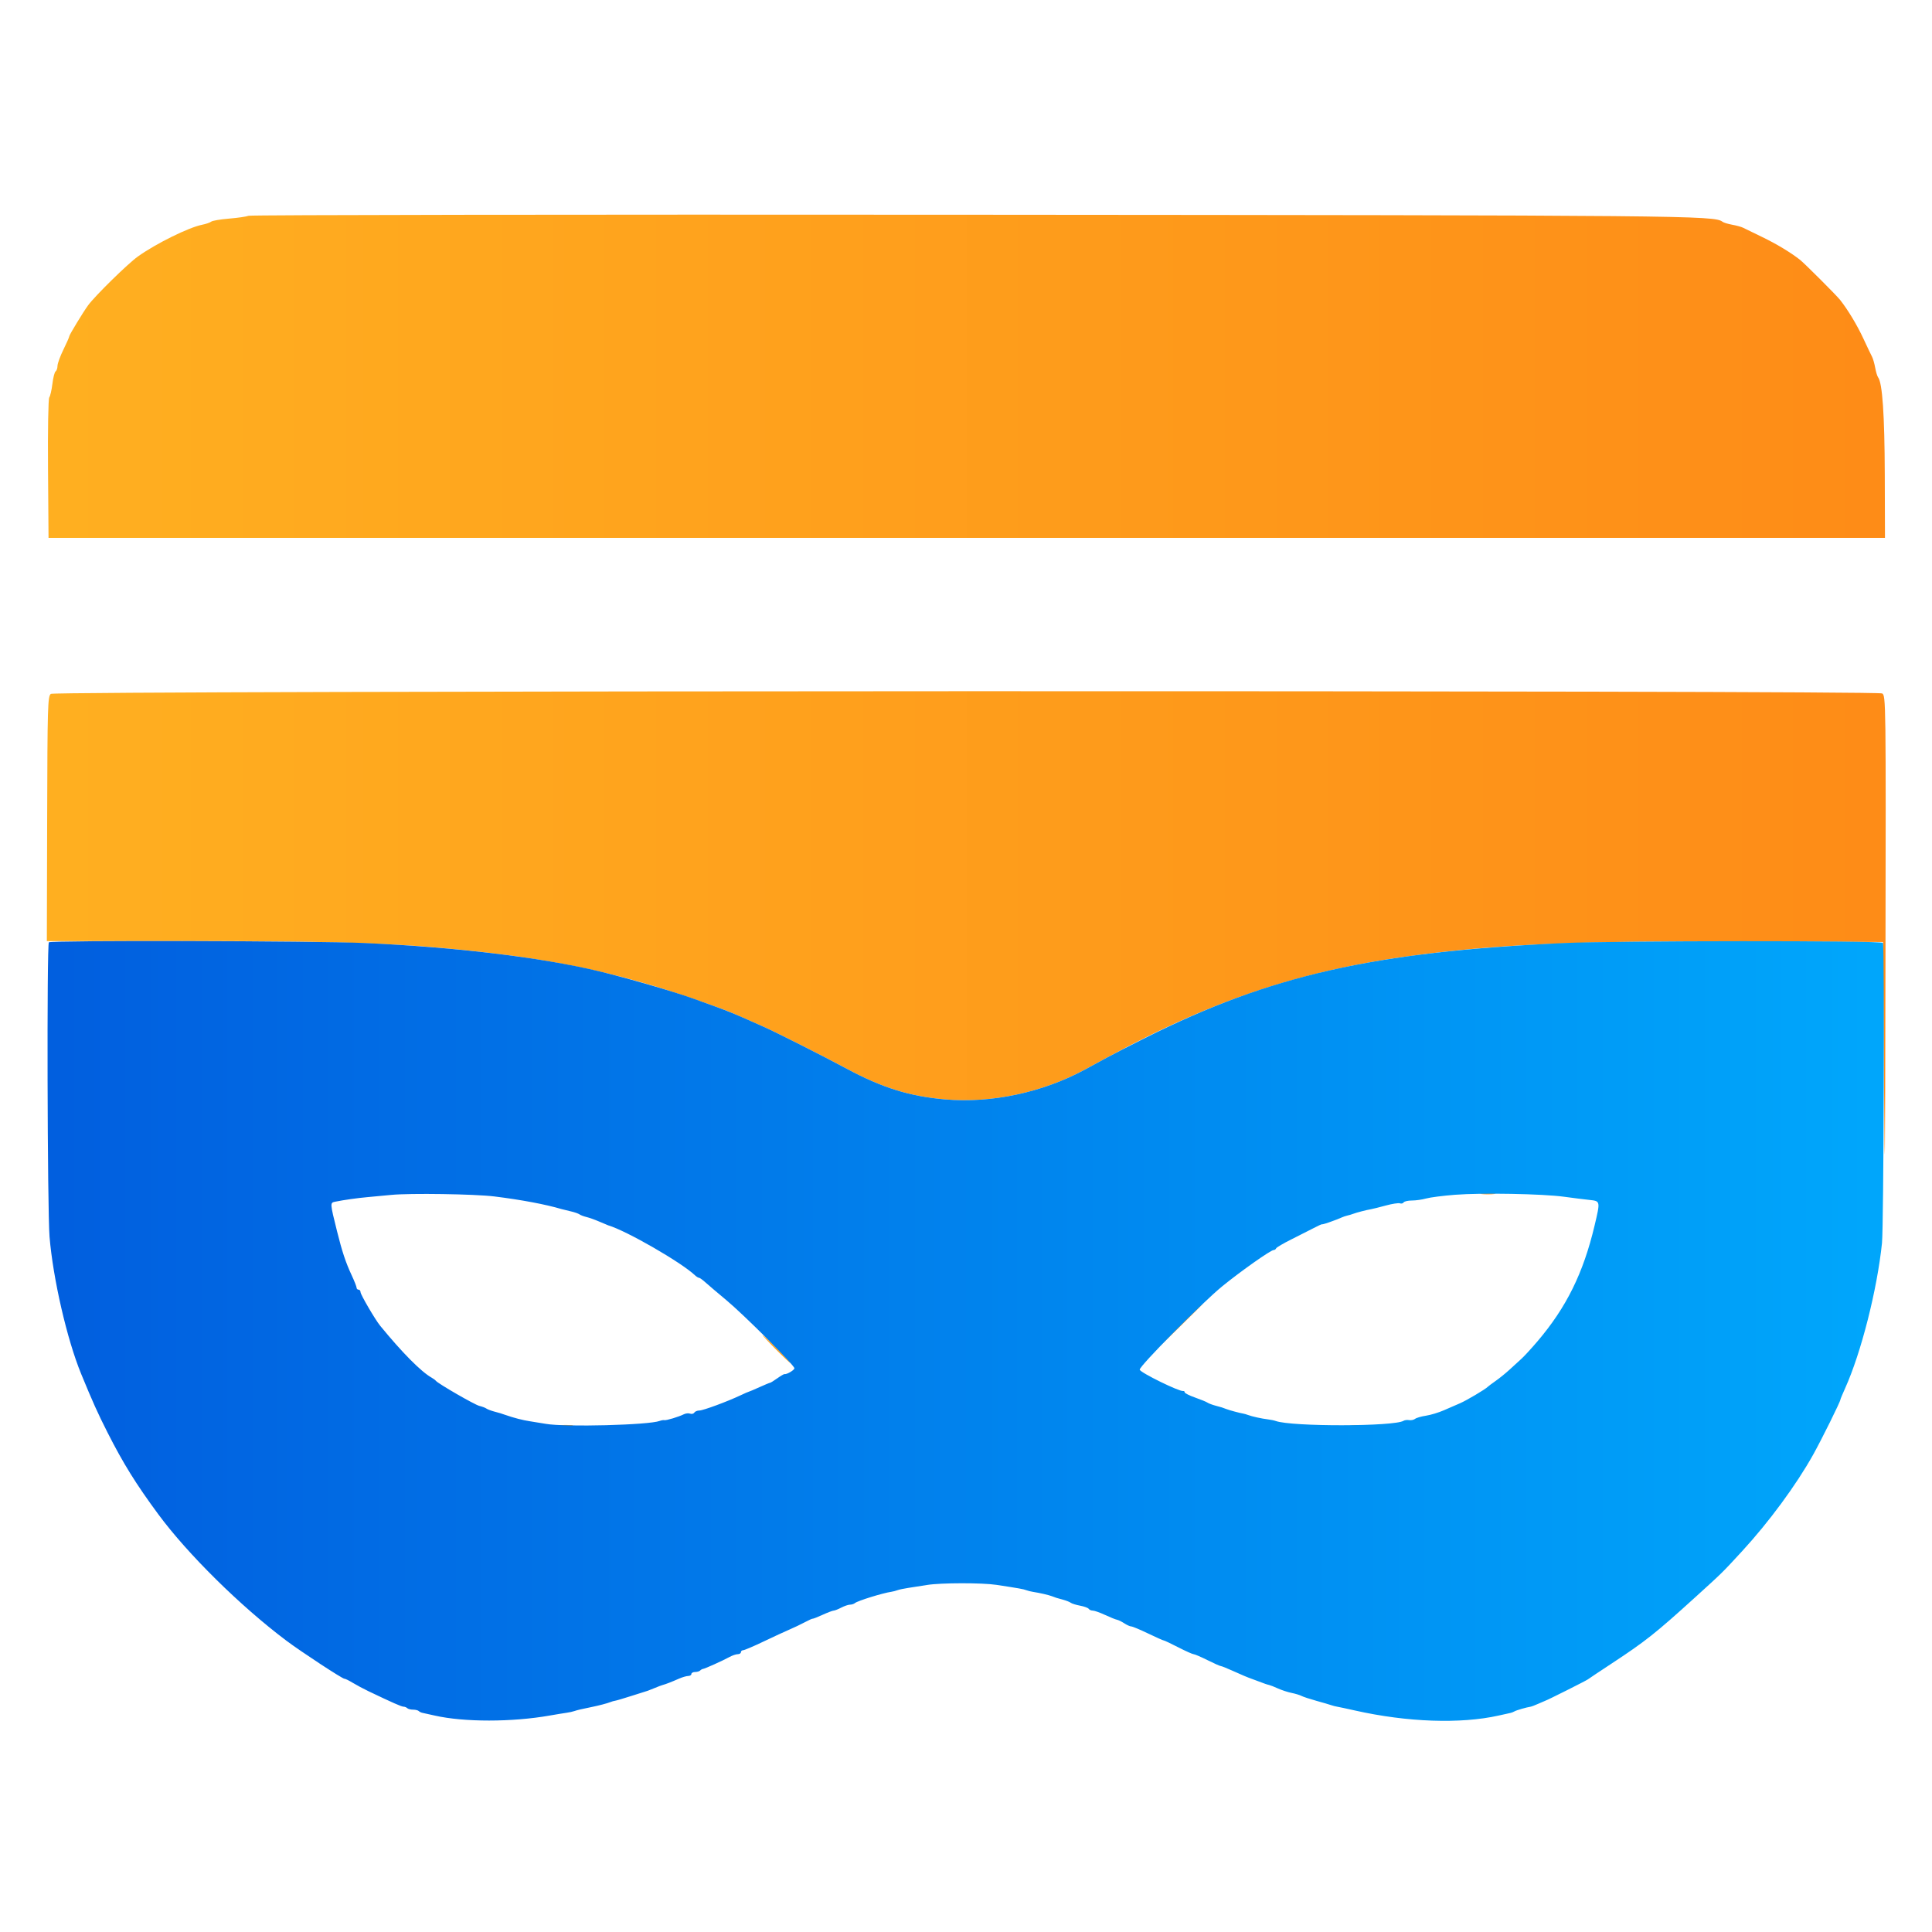
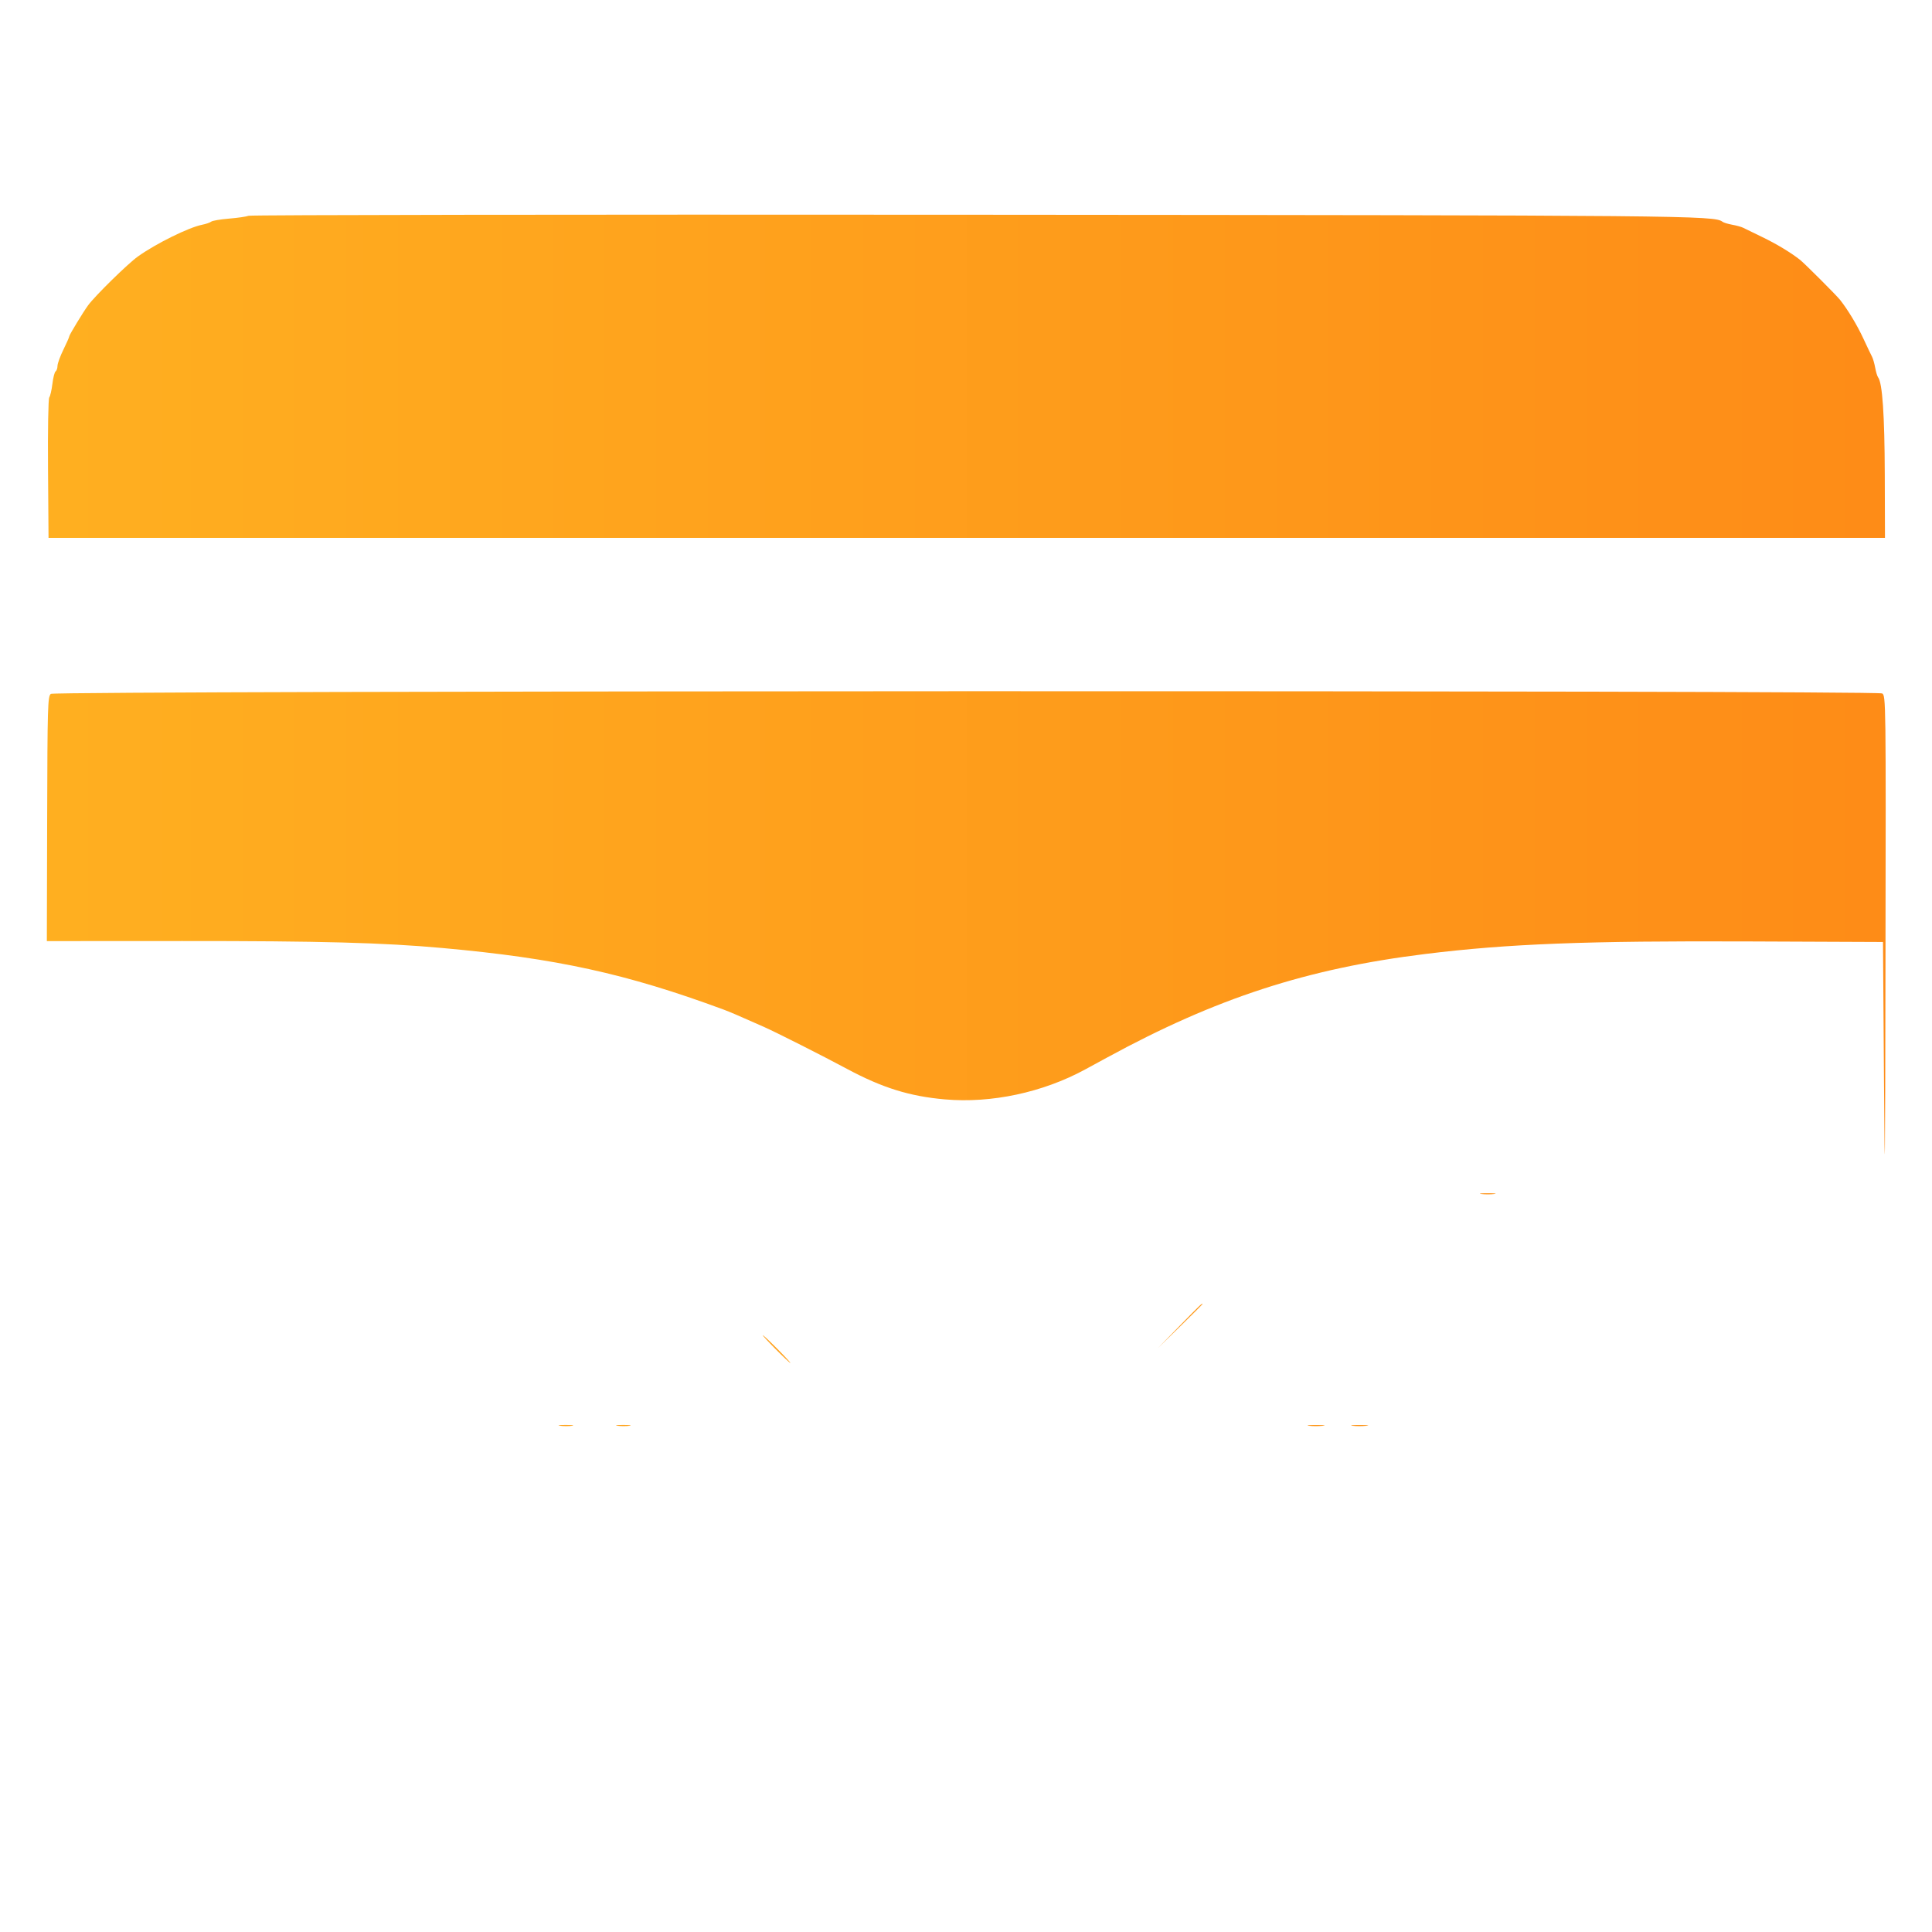
<svg xmlns="http://www.w3.org/2000/svg" width="1024" height="1024" viewBox="0 0 1024 1024" version="1.1">
  <defs>
    <linearGradient id="orangeGradient" x1="0%" y1="0%" x2="100%" y2="0%">
      <stop offset="0%" style="stop-color:#ffaf20;stop-opacity:1" />
      <stop offset="100%" style="stop-color:#fe8c17;stop-opacity:1" />
    </linearGradient>
    <linearGradient id="blueGradient" x1="0%" y1="0%" x2="100%" y2="0%">
      <stop offset="0%" style="stop-color:#015fdf;stop-opacity:1" />
      <stop offset="100%" style="stop-color:#00a6fb;stop-opacity:1" />
    </linearGradient>
  </defs>
  <g transform="scale(1.05) translate(-24, -24)">
    <path d="M 149.500 132.914 C 148.400 133.349, 143.946 133.996, 139.603 134.352 C 135.259 134.708, 131.209 135.398, 130.603 135.884 C 129.996 136.371, 127.925 137.080, 126 137.459 C 119.256 138.789, 102.668 146.990, 93.587 153.485 C 88.502 157.122, 72.057 173.246, 68.475 178.109 C 66.110 181.318, 58.998 193.012, 58.978 193.725 C 58.965 194.151, 57.625 197.200, 56 200.500 C 54.375 203.800, 53.035 207.486, 53.022 208.691 C 53.010 209.896, 52.581 211.141, 52.070 211.457 C 51.558 211.773, 50.828 214.612, 50.447 217.766 C 50.065 220.920, 49.353 224.003, 48.863 224.618 C 48.371 225.238, 48.091 241.296, 48.237 260.618 L 48.500 295.500 512 295.500 L 975.500 295.500 975.402 263.500 C 975.310 233.482, 974.197 217.256, 972.043 214.500 C 971.613 213.950, 970.946 211.757, 970.562 209.627 C 970.178 207.497, 969.471 205.022, 968.993 204.127 C 968.514 203.232, 966.537 199.083, 964.599 194.907 C 961.459 188.139, 956.915 180.585, 952.890 175.438 C 951.083 173.128, 934.872 156.917, 932.562 155.110 C 927.783 151.372, 920.745 147.135, 913.500 143.634 C 909.100 141.508, 904.768 139.402, 903.873 138.953 C 902.978 138.504, 900.503 137.822, 898.373 137.438 C 896.243 137.054, 894.037 136.376, 893.472 135.931 C 889.477 132.792, 876.409 132.671, 513.500 132.397 C 314.400 132.247, 150.600 132.480, 149.500 132.914 M 49.674 374.250 C 48.098 375.403, 47.953 380.282, 47.806 437.277 L 47.646 499.054 116.073 499.019 C 185.959 498.983, 217.380 499.829, 247.500 502.556 C 304.919 507.756, 340.103 515.458, 389.071 533.548 C 392.379 534.770, 396.667 536.608, 409.468 542.294 C 415.944 545.170, 438.796 556.714, 451.544 563.549 C 469.349 573.096, 483.115 577.387, 500.959 578.953 C 524.400 581.010, 550.345 575.475, 571.750 563.851 C 574.638 562.283, 579.587 559.591, 582.750 557.868 C 637.873 527.841, 683.737 512.913, 743.500 505.546 C 785.305 500.394, 824.491 498.877, 907 499.220 L 974.500 499.500 975.010 570.500 C 975.438 630.097, 975.559 620.105, 975.760 508.285 C 975.996 377.475, 975.965 375.052, 974.066 374.035 C 970.994 372.391, 51.922 372.605, 49.674 374.250 M 771.750 626.723 C 773.538 626.945, 776.462 626.945, 778.250 626.723 C 780.038 626.502, 778.575 626.320, 775 626.320 C 771.425 626.320, 769.962 626.502, 771.750 626.723 M 619.483 693.250 L 608.500 704.500 619.750 693.517 C 625.938 687.476, 631 682.414, 631 682.267 C 631 681.546, 629.684 682.801, 619.483 693.250 M 415.500 705 C 419.320 708.850, 422.671 712, 422.946 712 C 423.221 712, 420.320 708.850, 416.500 705 C 412.680 701.150, 409.329 698, 409.054 698 C 408.779 698, 411.680 701.150, 415.500 705 M 306.768 743.725 C 308.565 743.947, 311.265 743.943, 312.768 743.715 C 314.271 743.486, 312.800 743.304, 309.500 743.310 C 306.200 743.315, 304.971 743.502, 306.768 743.725 M 335.768 743.725 C 337.565 743.947, 340.265 743.943, 341.768 743.715 C 343.271 743.486, 341.800 743.304, 338.500 743.310 C 335.200 743.315, 333.971 743.502, 335.768 743.725 M 684.728 743.722 C 686.503 743.943, 689.653 743.946, 691.728 743.730 C 693.802 743.513, 692.350 743.333, 688.500 743.328 C 684.650 743.324, 682.952 743.501, 684.728 743.722 M 706.728 743.722 C 708.503 743.943, 711.653 743.946, 713.728 743.730 C 715.802 743.513, 714.350 743.333, 710.500 743.328 C 706.650 743.324, 704.952 743.501, 706.728 743.722" stroke="none" fill="url(#orangeGradient)" fill-rule="evenodd" />
-     <path d="M 48.667 499.667 C 47.591 500.742, 47.903 634.986, 49.012 648.328 C 50.774 669.527, 57.845 700.197, 64.958 717.500 C 70.800 731.709, 73.276 737.215, 78.228 747 C 86.144 762.644, 92.700 773.203, 103.955 788.439 C 118.782 808.510, 145.360 834.741, 168.500 852.142 C 175.923 857.724, 196.988 871.538, 197.859 871.395 C 198.212 871.338, 200.075 872.248, 202 873.417 C 203.925 874.587, 207.525 876.511, 210 877.694 C 222.251 883.547, 226.601 885.466, 227.679 885.495 C 228.328 885.512, 229.191 885.857, 229.596 886.263 C 230.002 886.668, 231.308 887, 232.500 887 C 233.692 887, 234.980 887.313, 235.362 887.696 C 235.745 888.078, 236.607 888.496, 237.279 888.624 C 237.951 888.753, 240.750 889.370, 243.500 889.996 C 258.204 893.344, 282.458 893.335, 301.500 889.974 C 304.800 889.392, 308.625 888.763, 310 888.577 C 311.375 888.391, 313.175 887.996, 314 887.700 C 315.319 887.227, 317.497 886.718, 323 885.595 C 326.379 884.906, 330.591 883.796, 332 883.224 C 332.825 882.888, 333.950 882.565, 334.500 882.504 C 335.050 882.444, 338.875 881.313, 343 879.990 C 347.125 878.667, 350.725 877.528, 351 877.459 C 351.275 877.389, 352.850 876.763, 354.500 876.067 C 356.150 875.371, 357.950 874.689, 358.500 874.552 C 359.936 874.193, 363.020 872.998, 366.651 871.393 C 368.384 870.627, 370.522 870, 371.401 870 C 372.281 870, 373 869.550, 373 869 C 373 868.450, 373.825 868, 374.833 868 C 375.842 868, 377.004 867.663, 377.417 867.250 C 377.829 866.837, 378.467 866.477, 378.833 866.450 C 379.723 866.382, 388.820 862.291, 392.154 860.459 C 393.614 859.656, 395.527 859, 396.404 859 C 397.282 859, 398 858.550, 398 858 C 398 857.450, 398.508 857, 399.129 857 C 399.750 857, 404.363 855.035, 409.379 852.634 C 414.396 850.232, 420.300 847.503, 422.500 846.569 C 424.700 845.635, 428.175 843.978, 430.223 842.887 C 432.270 841.796, 434.070 840.987, 434.223 841.090 C 434.375 841.193, 436.613 840.315, 439.195 839.139 C 441.777 837.962, 444.314 837, 444.831 837 C 445.348 837, 447.060 836.328, 448.636 835.506 C 450.211 834.685, 452.197 834.010, 453.050 834.006 C 453.903 834.003, 455.028 833.642, 455.550 833.204 C 456.930 832.048, 469.630 828.116, 474 827.492 C 474.825 827.374, 476.175 827.021, 477 826.707 C 477.825 826.393, 480.300 825.869, 482.500 825.542 C 484.700 825.214, 488.975 824.547, 492 824.058 C 498.959 822.933, 519.771 822.905, 527 824.010 C 538.630 825.788, 540.546 826.129, 542 826.684 C 542.825 826.999, 544.400 827.392, 545.500 827.557 C 548.704 828.038, 553.376 829.114, 555 829.745 C 557.040 830.537, 557.094 830.554, 560.500 831.469 C 562.150 831.913, 563.950 832.623, 564.500 833.048 C 565.050 833.473, 567.192 834.137, 569.261 834.524 C 571.330 834.910, 573.269 835.626, 573.570 836.113 C 573.871 836.601, 574.791 837, 575.614 837 C 576.437 837, 579.223 837.984, 581.805 839.187 C 584.387 840.390, 587.086 841.479, 587.802 841.606 C 588.518 841.734, 590.190 842.550, 591.517 843.419 C 592.844 844.289, 594.431 845, 595.043 845 C 595.655 845, 599.484 846.600, 603.551 848.557 C 607.618 850.513, 611.177 852.099, 611.460 852.081 C 611.743 852.064, 615.018 853.611, 618.737 855.520 C 622.457 857.429, 625.950 858.994, 626.500 858.999 C 627.050 859.004, 630.200 860.354, 633.500 862 C 636.800 863.646, 639.825 864.994, 640.223 864.996 C 640.620 864.998, 643.320 866.078, 646.223 867.395 C 650.742 869.445, 653.943 870.789, 656 871.500 C 656.275 871.595, 657.400 872.015, 658.500 872.432 C 662.571 873.978, 663.525 874.308, 664.623 874.544 C 665.241 874.677, 667.266 875.475, 669.123 876.318 C 670.980 877.161, 674.060 878.167, 675.967 878.553 C 677.874 878.939, 680.124 879.621, 680.967 880.069 C 681.810 880.516, 685.200 881.631, 688.500 882.546 C 691.800 883.461, 695.175 884.450, 696 884.744 C 696.825 885.037, 698.175 885.383, 699 885.512 C 699.825 885.641, 703.875 886.506, 708 887.433 C 734.294 893.346, 761.243 894.292, 780.500 889.978 C 783.250 889.362, 785.950 888.764, 786.500 888.651 C 787.050 888.537, 787.950 888.181, 788.500 887.860 C 789.478 887.289, 794.514 885.827, 796.500 885.537 C 797.050 885.457, 798.850 884.778, 800.500 884.029 C 802.150 883.280, 803.725 882.602, 804 882.521 C 805.150 882.185, 824.583 872.436, 825.500 871.736 C 826.050 871.316, 831.450 867.716, 837.500 863.736 C 854.725 852.405, 859.621 848.521, 879.979 830.041 C 893.524 817.746, 893.319 817.947, 903.394 807 C 916.945 792.275, 930.683 773.615, 939.217 758.343 C 943.513 750.653, 953 731.498, 953 730.512 C 953 730.263, 954.072 727.683, 955.383 724.780 C 963.466 706.871, 971.548 675.045, 973.992 651.500 C 974.873 643.019, 975.313 501.316, 974.464 499.941 C 973.735 498.763, 839.361 498.835, 813.500 500.028 C 717.431 504.458, 665.313 516.263, 602.141 547.903 C 594.639 551.661, 585.913 556.145, 582.750 557.868 C 579.587 559.591, 574.638 562.283, 571.750 563.851 C 550.345 575.475, 524.400 581.010, 500.959 578.953 C 483.115 577.387, 469.349 573.096, 451.544 563.549 C 438.796 556.714, 415.944 545.170, 409.468 542.294 C 391.557 534.339, 393.303 535.038, 374 528.088 C 363.981 524.480, 339.757 517.462, 326 514.182 C 296.828 507.226, 253.649 502.043, 208 500.019 C 183.008 498.910, 49.718 498.616, 48.667 499.667 M 221.500 627.163 C 217.650 627.540, 212.250 628.047, 209.500 628.290 C 204.446 628.736, 197.437 629.728, 193.179 630.599 C 190.556 631.136, 190.558 631.173, 194.126 645.500 C 196.705 655.861, 198.509 661.280, 201.539 667.777 C 202.892 670.680, 204 673.492, 204 674.027 C 204 674.562, 204.450 675, 205 675 C 205.550 675, 206 675.583, 206 676.296 C 206 677.492, 213.425 690.188, 215.881 693.190 C 226.979 706.760, 236.572 716.438, 241.871 719.415 C 242.767 719.918, 243.725 720.625, 244 720.988 C 245.082 722.413, 263.631 733.118, 265.991 733.679 C 267.371 734.007, 268.950 734.602, 269.500 735 C 270.050 735.398, 271.850 736.087, 273.500 736.531 C 276.666 737.381, 276.651 737.377, 279 738.195 C 283.426 739.737, 287.937 740.904, 291.500 741.429 C 293.700 741.754, 297.300 742.340, 299.500 742.732 C 309.087 744.442, 351.526 743.353, 357 741.257 C 357.825 740.941, 358.879 740.768, 359.343 740.872 C 360.312 741.090, 366.676 739.169, 369.210 737.893 C 370.151 737.420, 371.568 737.281, 372.359 737.584 C 373.150 737.888, 374.095 737.656, 374.458 737.068 C 374.821 736.481, 375.980 736, 377.033 736 C 378.937 736, 391.311 731.420, 398 728.240 C 399.925 727.325, 401.725 726.540, 402 726.496 C 402.275 726.452, 404.695 725.422, 407.377 724.208 C 410.060 722.994, 412.465 722, 412.723 722 C 412.980 722, 414.611 720.989, 416.346 719.754 C 418.081 718.519, 419.725 717.558, 420 717.619 C 421.148 717.873, 425 715.600, 425 714.668 C 425 713.141, 399.611 687.751, 390.500 680.168 C 386.100 676.506, 381.380 672.495, 380.010 671.255 C 378.641 670.015, 377.210 669, 376.832 669 C 376.453 669, 375.548 668.438, 374.821 667.750 C 367.875 661.179, 340.143 645.216, 331 642.526 C 330.725 642.445, 328.726 641.605, 326.558 640.660 C 324.390 639.715, 321.465 638.668, 320.058 638.333 C 318.651 637.998, 317.050 637.388, 316.500 636.978 C 315.950 636.567, 313.925 635.872, 312 635.434 C 310.075 634.995, 308.050 634.502, 307.500 634.337 C 299.584 631.968, 287.052 629.609, 273.500 627.937 C 263.636 626.720, 230.991 626.235, 221.500 627.163 M 758.500 627.098 C 752.450 627.568, 745.873 628.413, 743.884 628.976 C 741.895 629.539, 738.659 630, 736.693 630 C 734.727 630, 732.852 630.430, 732.527 630.956 C 732.202 631.482, 731.359 631.691, 730.654 631.421 C 729.949 631.150, 726.700 631.656, 723.436 632.546 C 720.171 633.435, 716.825 634.269, 716 634.398 C 713.920 634.724, 708.806 636.051, 707 636.735 C 706.175 637.047, 704.902 637.424, 704.172 637.574 C 703.441 637.724, 702.091 638.179, 701.172 638.587 C 700.252 638.994, 699.275 639.405, 699 639.500 C 698.725 639.595, 697.712 639.971, 696.750 640.336 C 693.930 641.406, 691.521 642.138, 691.223 642.016 C 691.070 641.954, 689.270 642.783, 687.223 643.858 C 685.175 644.934, 680.125 647.493, 676 649.545 C 671.875 651.598, 668.350 653.665, 668.167 654.139 C 667.983 654.612, 667.418 655, 666.909 655 C 665.449 655, 650.322 665.667, 641 673.271 C 630.711 681.663, 598.802 713.906, 599.302 715.406 C 599.828 716.983, 619.369 726.557, 621.250 726.159 C 621.663 726.071, 622 726.361, 622 726.802 C 622 727.244, 624.362 728.435, 627.250 729.451 C 630.138 730.466, 632.950 731.618, 633.500 732.010 C 634.050 732.403, 635.850 733.087, 637.500 733.531 C 640.898 734.444, 640.952 734.461, 643 735.253 C 644.633 735.885, 649.897 737.303, 651.500 737.543 C 652.050 737.626, 653.175 737.951, 654 738.266 C 655.988 739.024, 660.892 740.104, 664 740.468 C 665.375 740.628, 667.175 741.002, 668 741.297 C 676.146 744.214, 727.826 744.122, 732.496 741.182 C 733.048 740.834, 734.314 740.684, 735.310 740.848 C 736.305 741.012, 737.655 740.725, 738.310 740.209 C 738.964 739.694, 741.437 738.977, 743.805 738.616 C 746.172 738.255, 750.222 737.032, 752.805 735.898 C 755.387 734.765, 759.075 733.163, 761 732.338 C 764.252 730.944, 773.867 725.240, 775 724.033 C 775.275 723.740, 777.075 722.396, 779 721.046 C 780.925 719.696, 784.075 717.143, 786 715.372 C 787.925 713.601, 790.652 711.105, 792.061 709.826 C 793.469 708.547, 797.111 704.575, 800.153 701 C 814.702 683.906, 823.227 666.611, 828.906 642.671 C 831.865 630.195, 831.884 630.286, 826.250 629.694 C 823.638 629.420, 817.900 628.700, 813.500 628.095 C 802.669 626.606, 772 626.050, 758.500 627.098" stroke="none" fill="url(#blueGradient)" fill-rule="evenodd" />
  </g>
</svg>